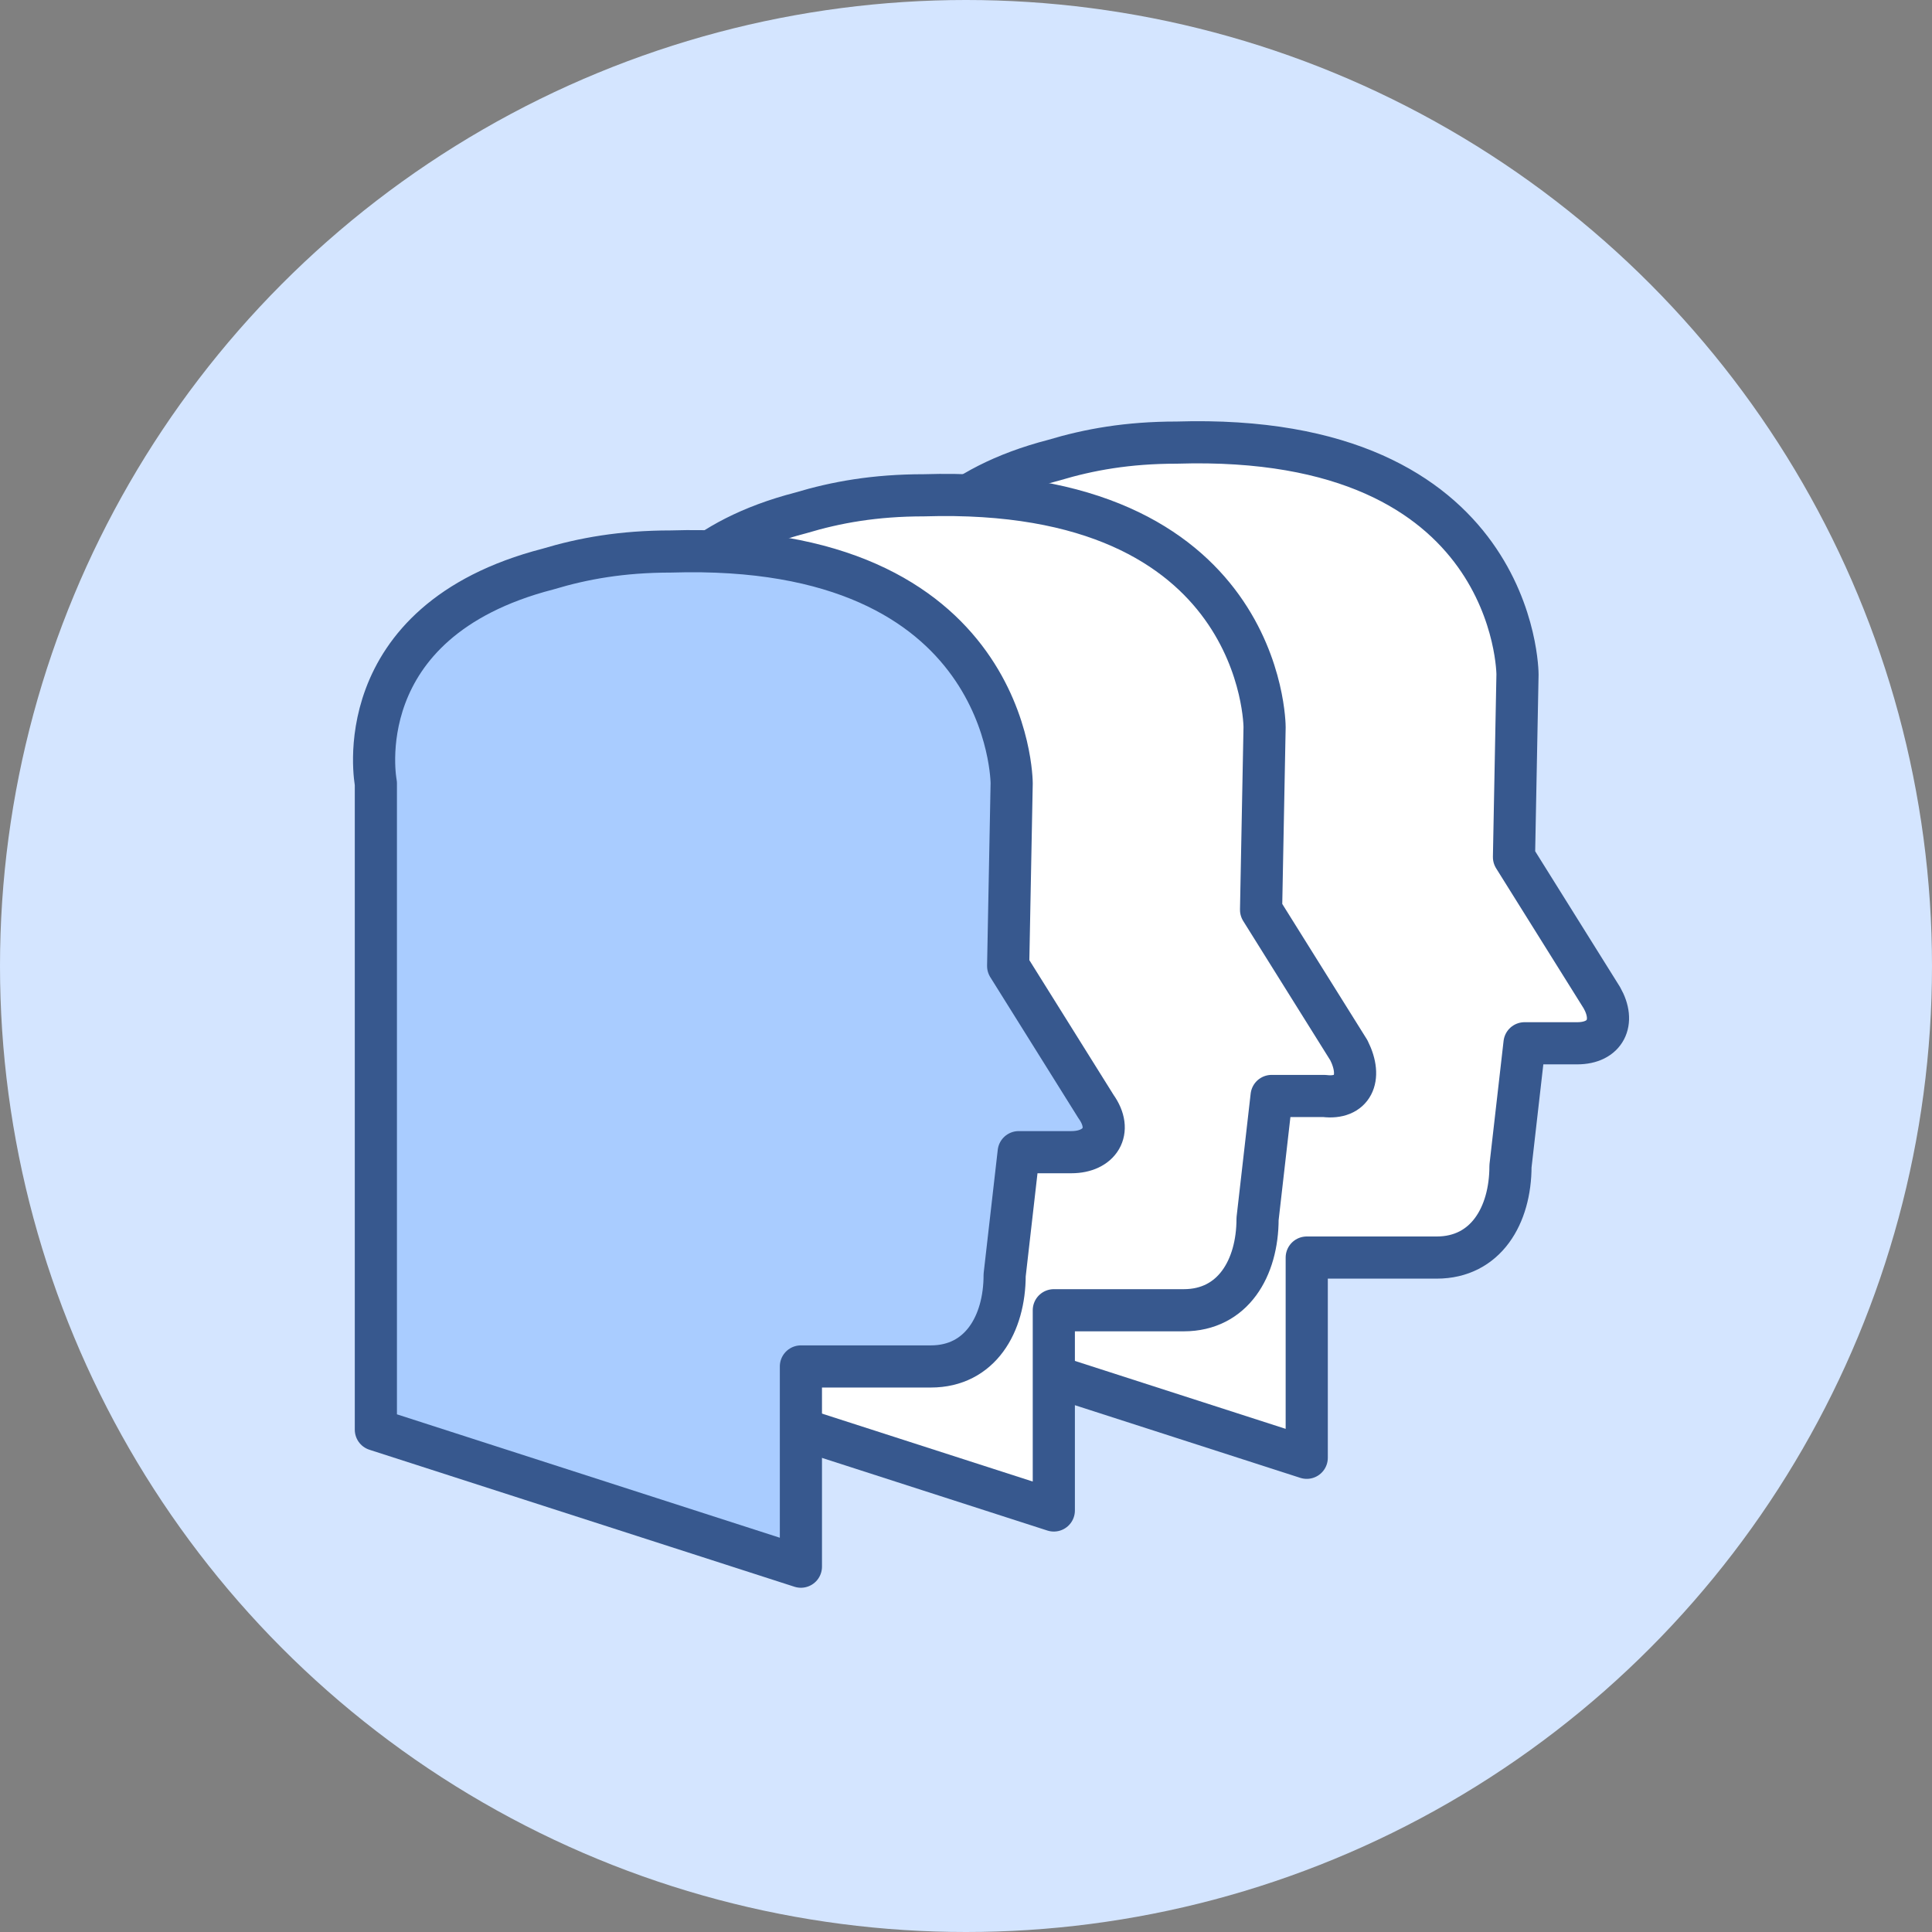
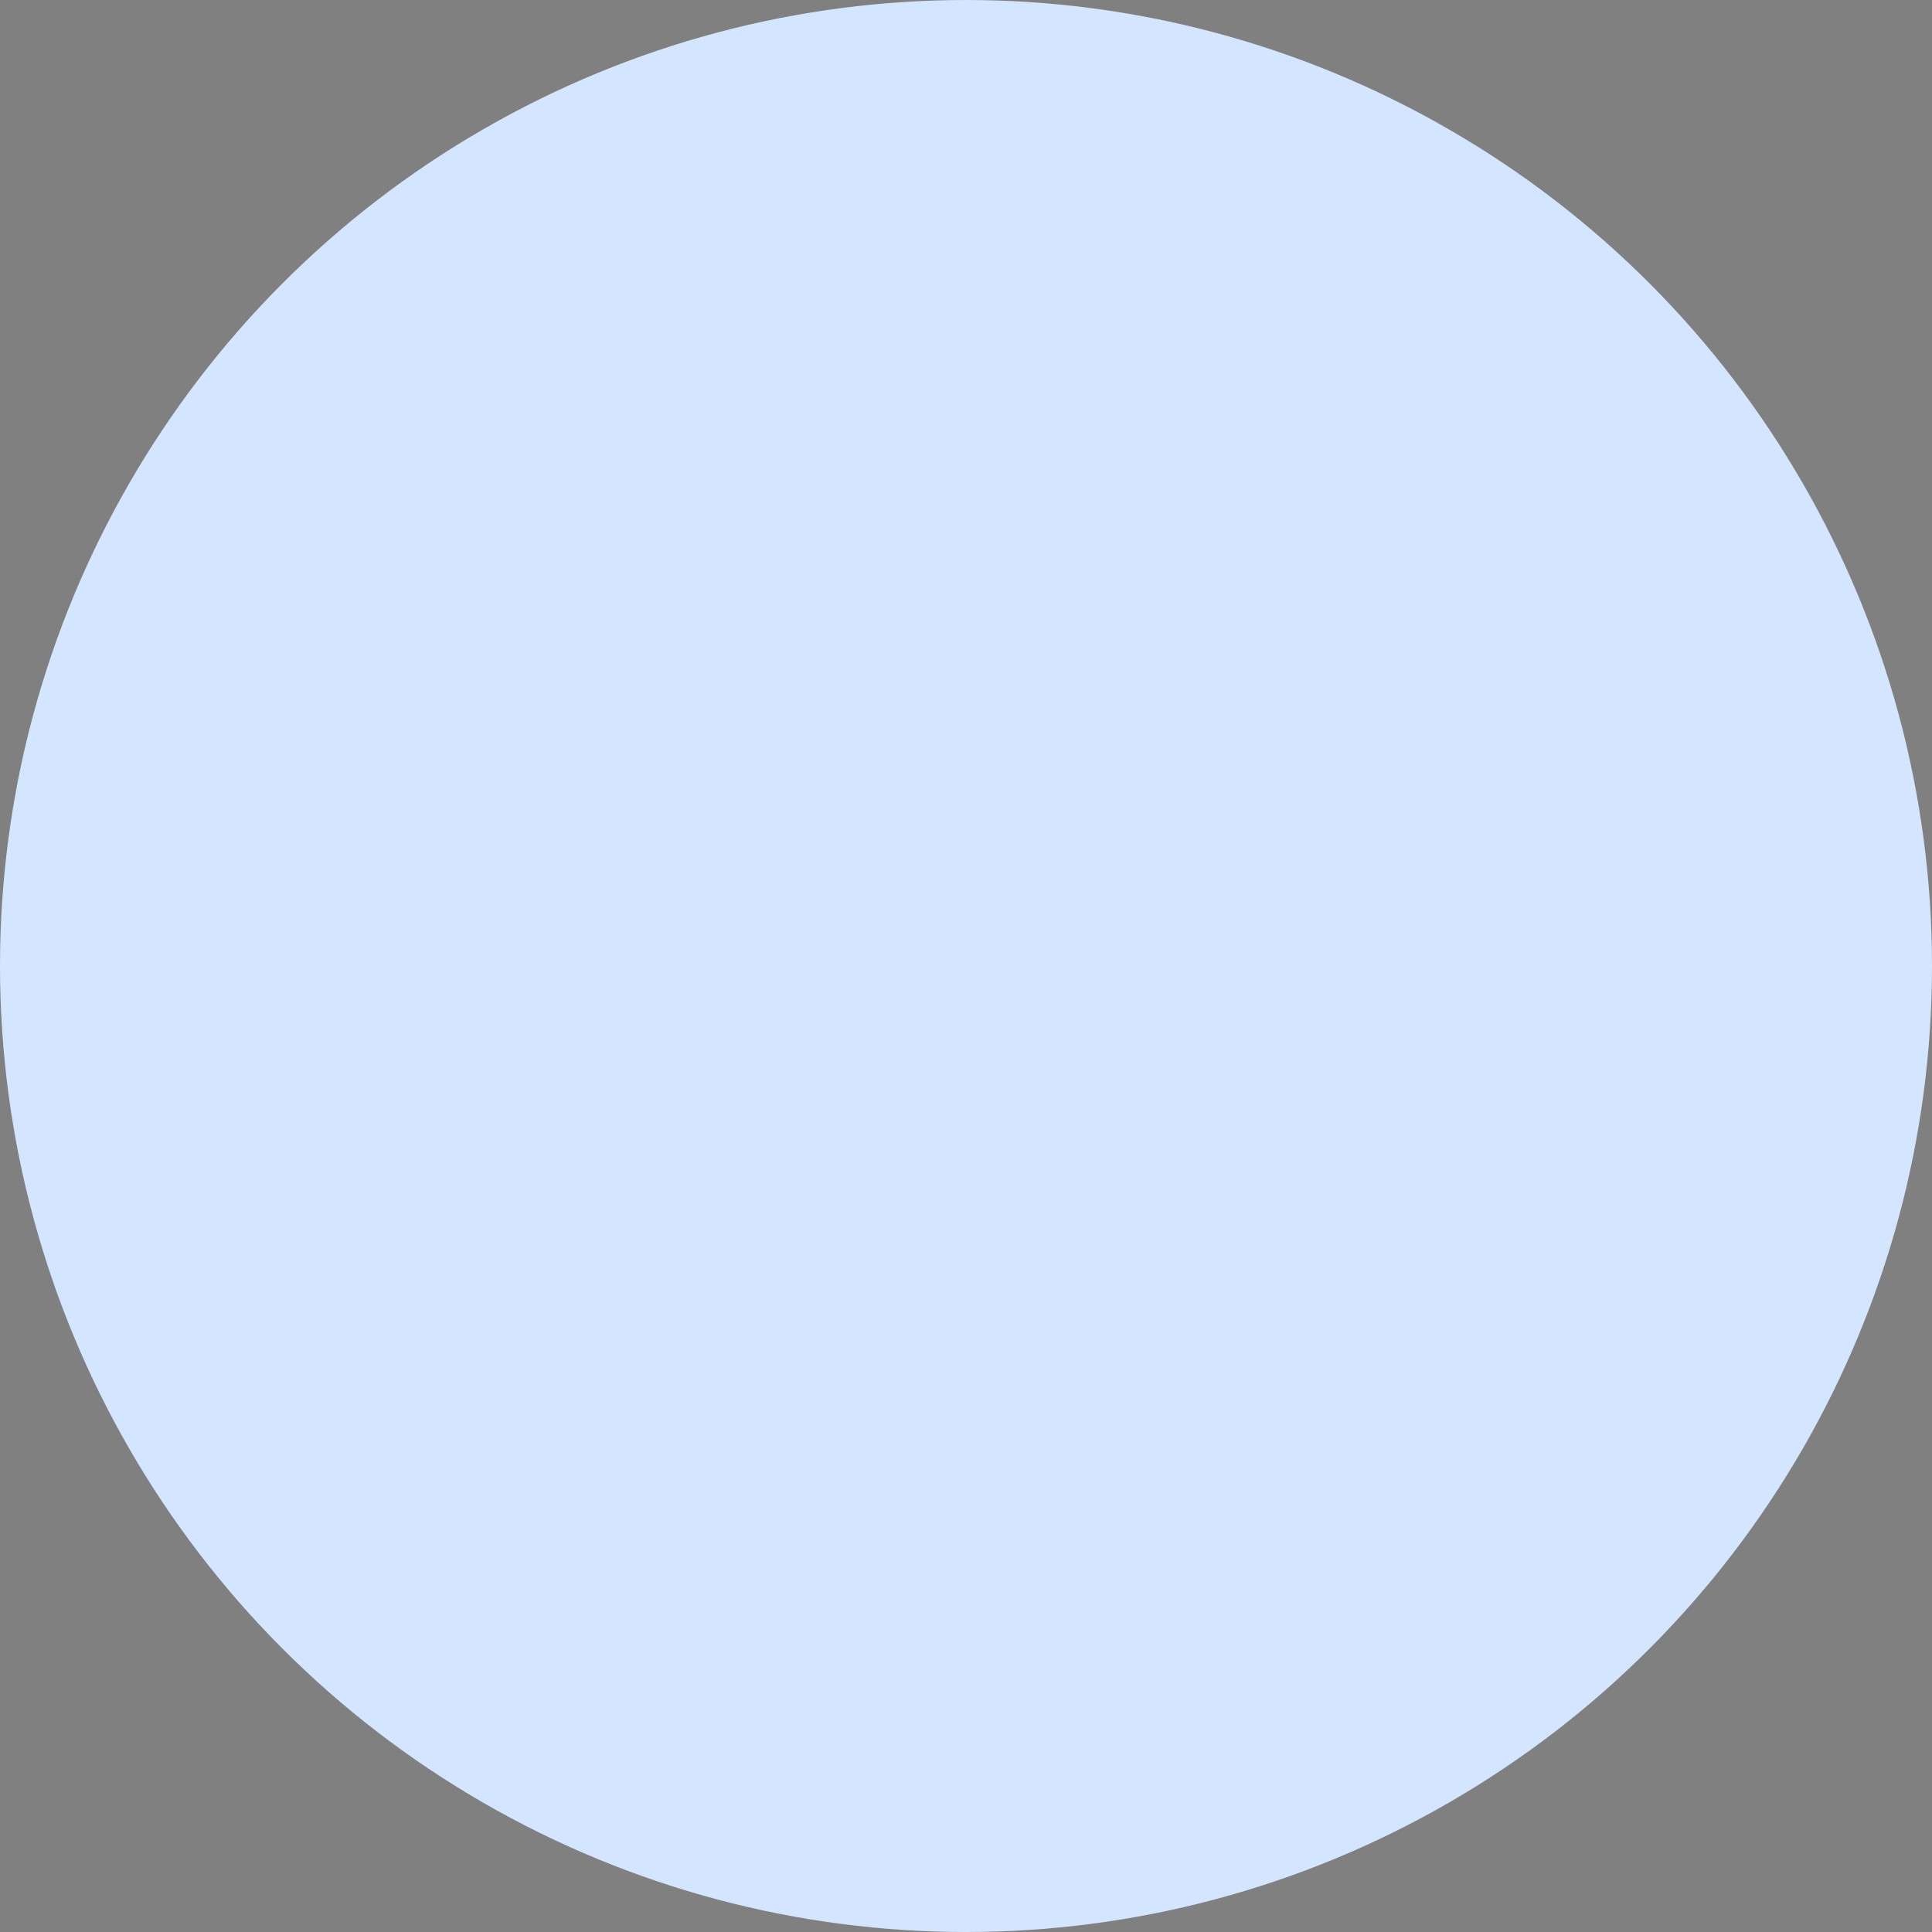
<svg xmlns="http://www.w3.org/2000/svg" version="1.1" id="레이어_1" x="0px" y="0px" viewBox="0 0 55 55" style="enable-background:new 0 0 55 55;" xml:space="preserve">
  <rect x="0" y="0" width="55" height="55" fill="#808080" stroke="none" />
  <style type="text/css">
	.st0{fill:#D4E5FF;}
	.st1{fill:#FFFFFF;stroke:#37588E;stroke-width:1.2;stroke-linecap:round;stroke-linejoin:round;}
	.st2{fill:#A9CCFF;stroke:#37588E;stroke-width:1.2;stroke-linecap:round;stroke-linejoin:round;}
</style>
  <g>
    <circle class="st0" cx="27.5" cy="27.5" r="27.5" />
    <g>
-       <path class="st1" d="M45.6,28.4l-2.5-4l0.1-5.2c0,0,0-6.9-9.7-6.6c-1.4,0-2.5,0.2-3.5,0.5c-5.8,1.5-4.9,6.1-4.9,6.1v18.4l12.1,3.9    v-5.7h3.7c1.4,0,2.1-1.2,2.1-2.6l0.4-3.5h1.5C45.7,29.7,46,29.1,45.6,28.4z" />
-       <path class="st1" d="M38.4,29.9l-2.5-4l0.1-5.2c0,0,0-6.9-9.7-6.6c-1.4,0-2.5,0.2-3.5,0.5c-5.8,1.5-4.9,6.1-4.9,6.1v18.4L30,43    v-5.7h3.7c1.4,0,2.1-1.2,2.1-2.6l0.4-3.5h1.5C38.5,31.3,38.8,30.7,38.4,29.9z" />
-       <path class="st2" d="M31.2,31.5l-2.5-4l0.1-5.2c0,0,0-6.9-9.7-6.6c-1.4,0-2.5,0.2-3.5,0.5c-5.8,1.5-4.9,6.1-4.9,6.1v18.4l12.1,3.9    v-5.7h3.7c1.4,0,2.1-1.2,2.1-2.6l0.4-3.5h1.5C31.3,32.8,31.7,32.2,31.2,31.5z" />
-     </g>
+       </g>
  </g>
</svg>